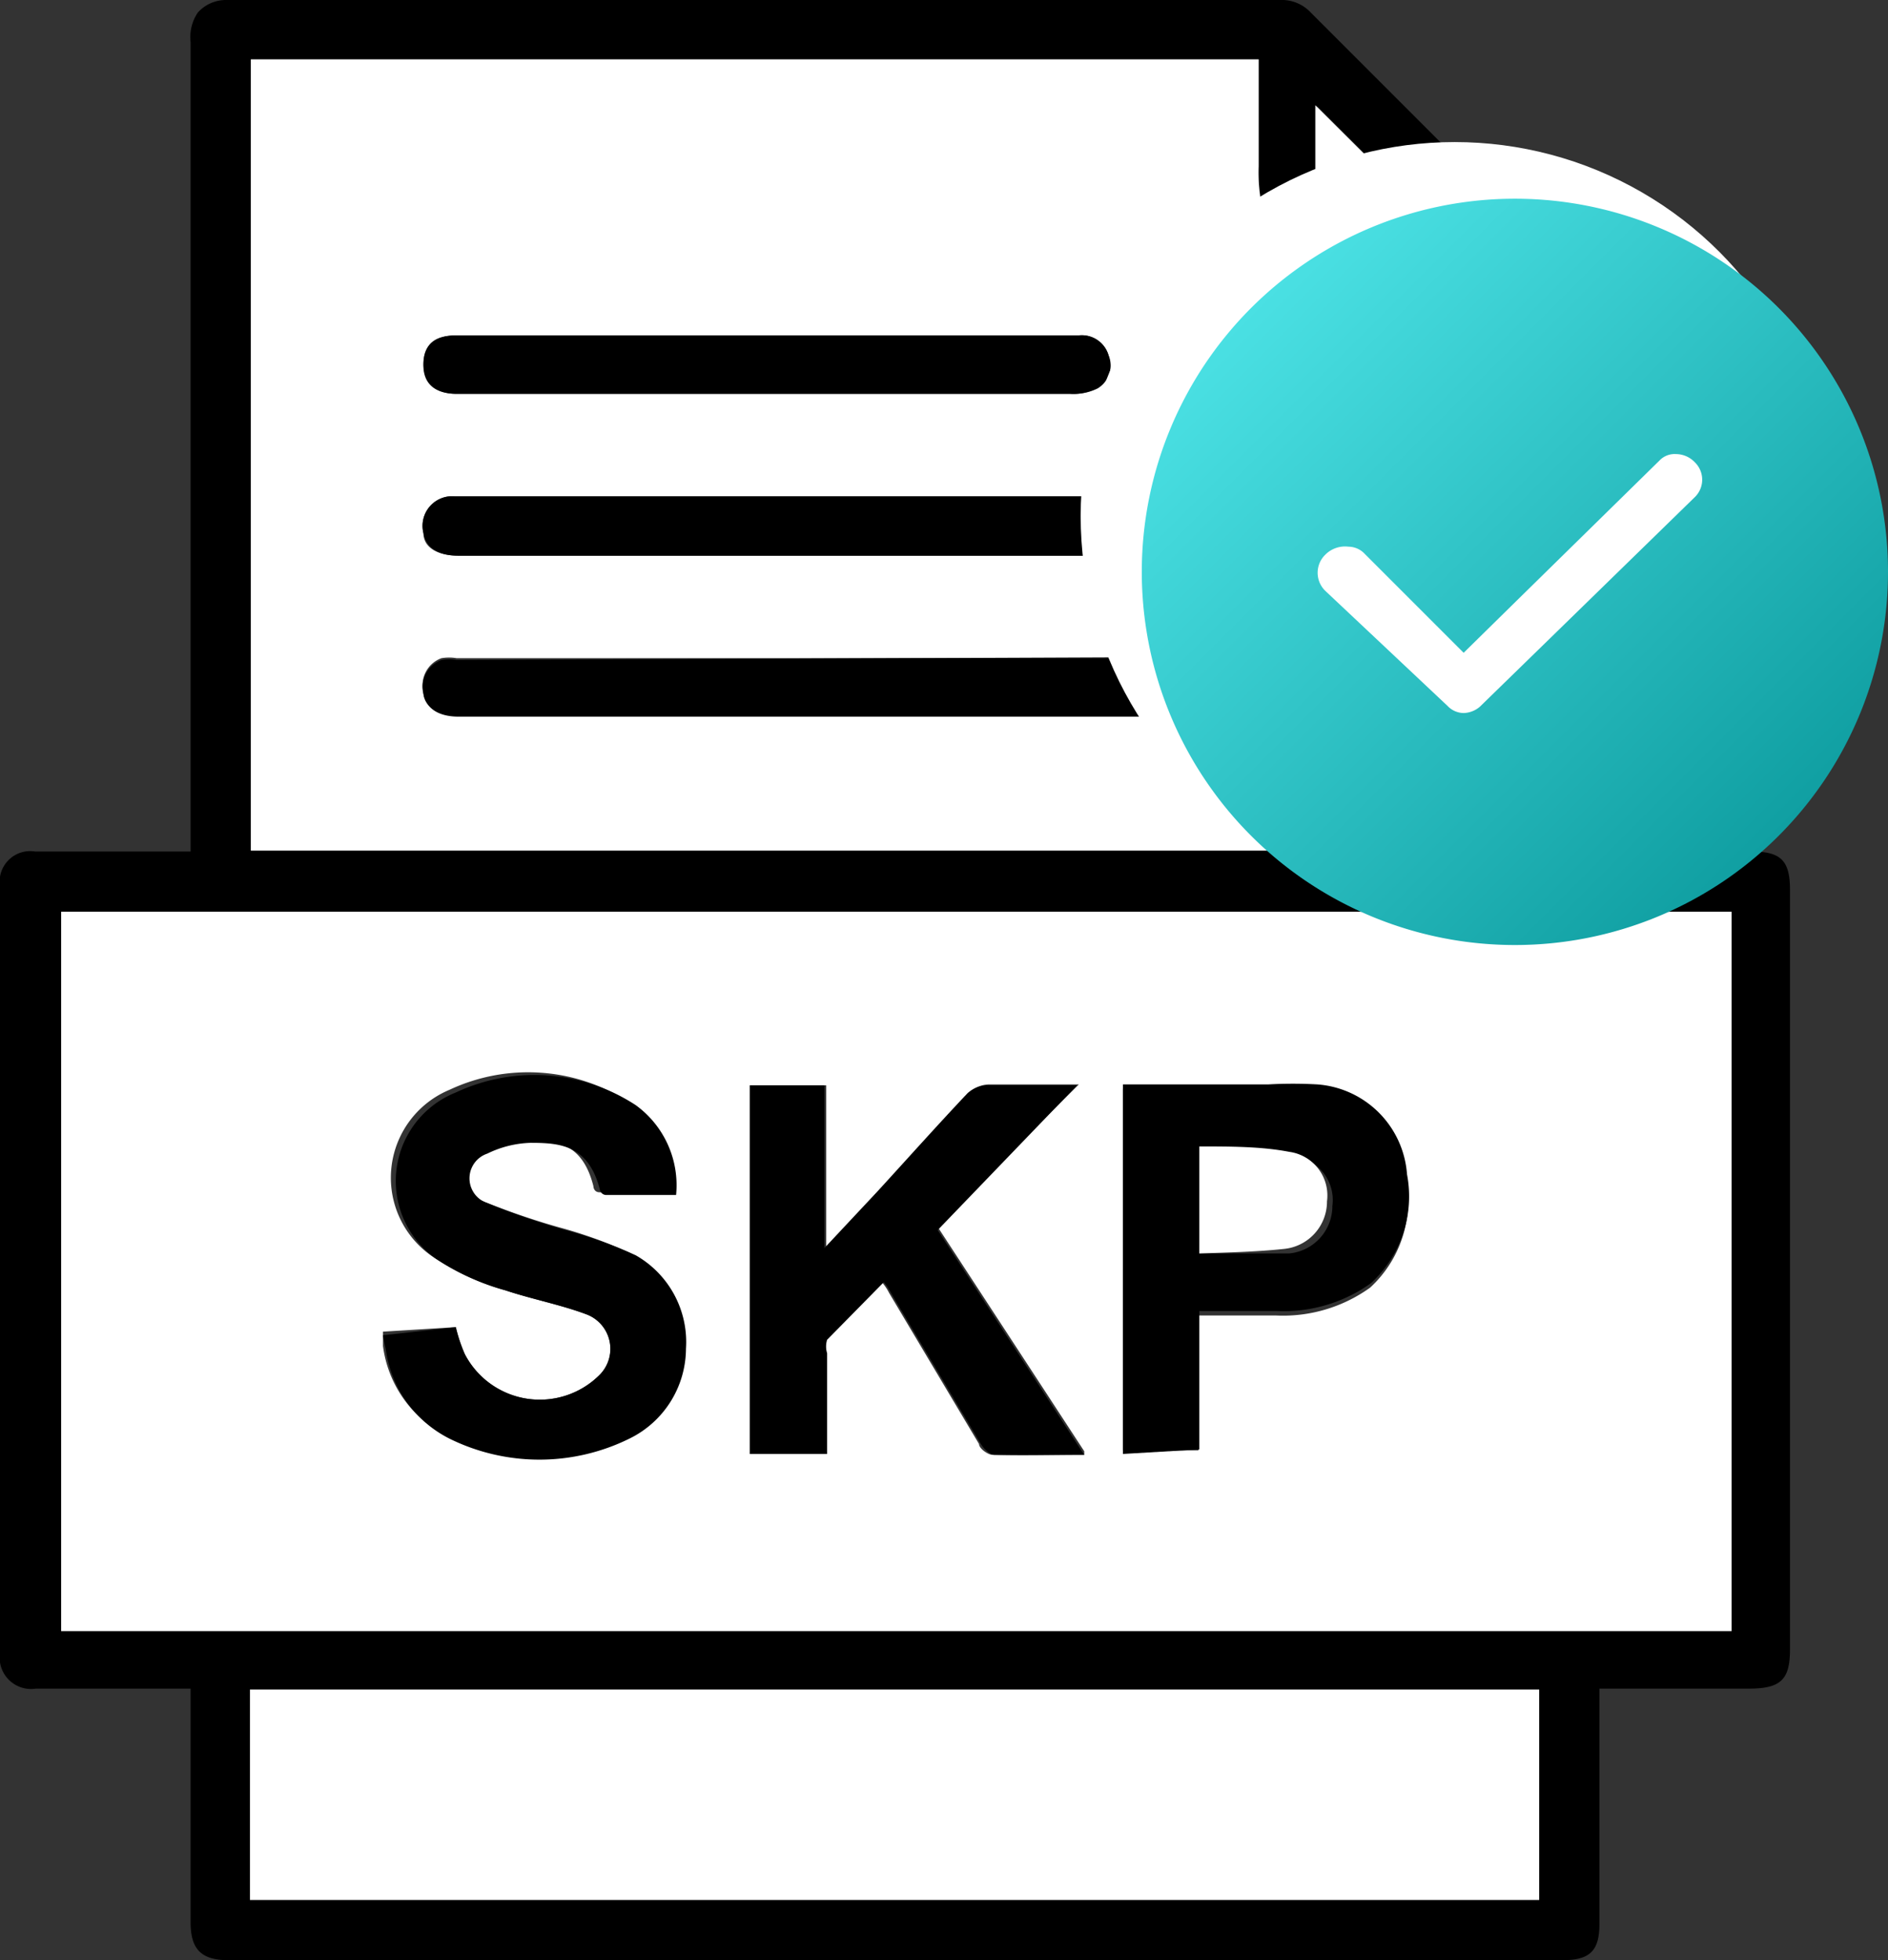
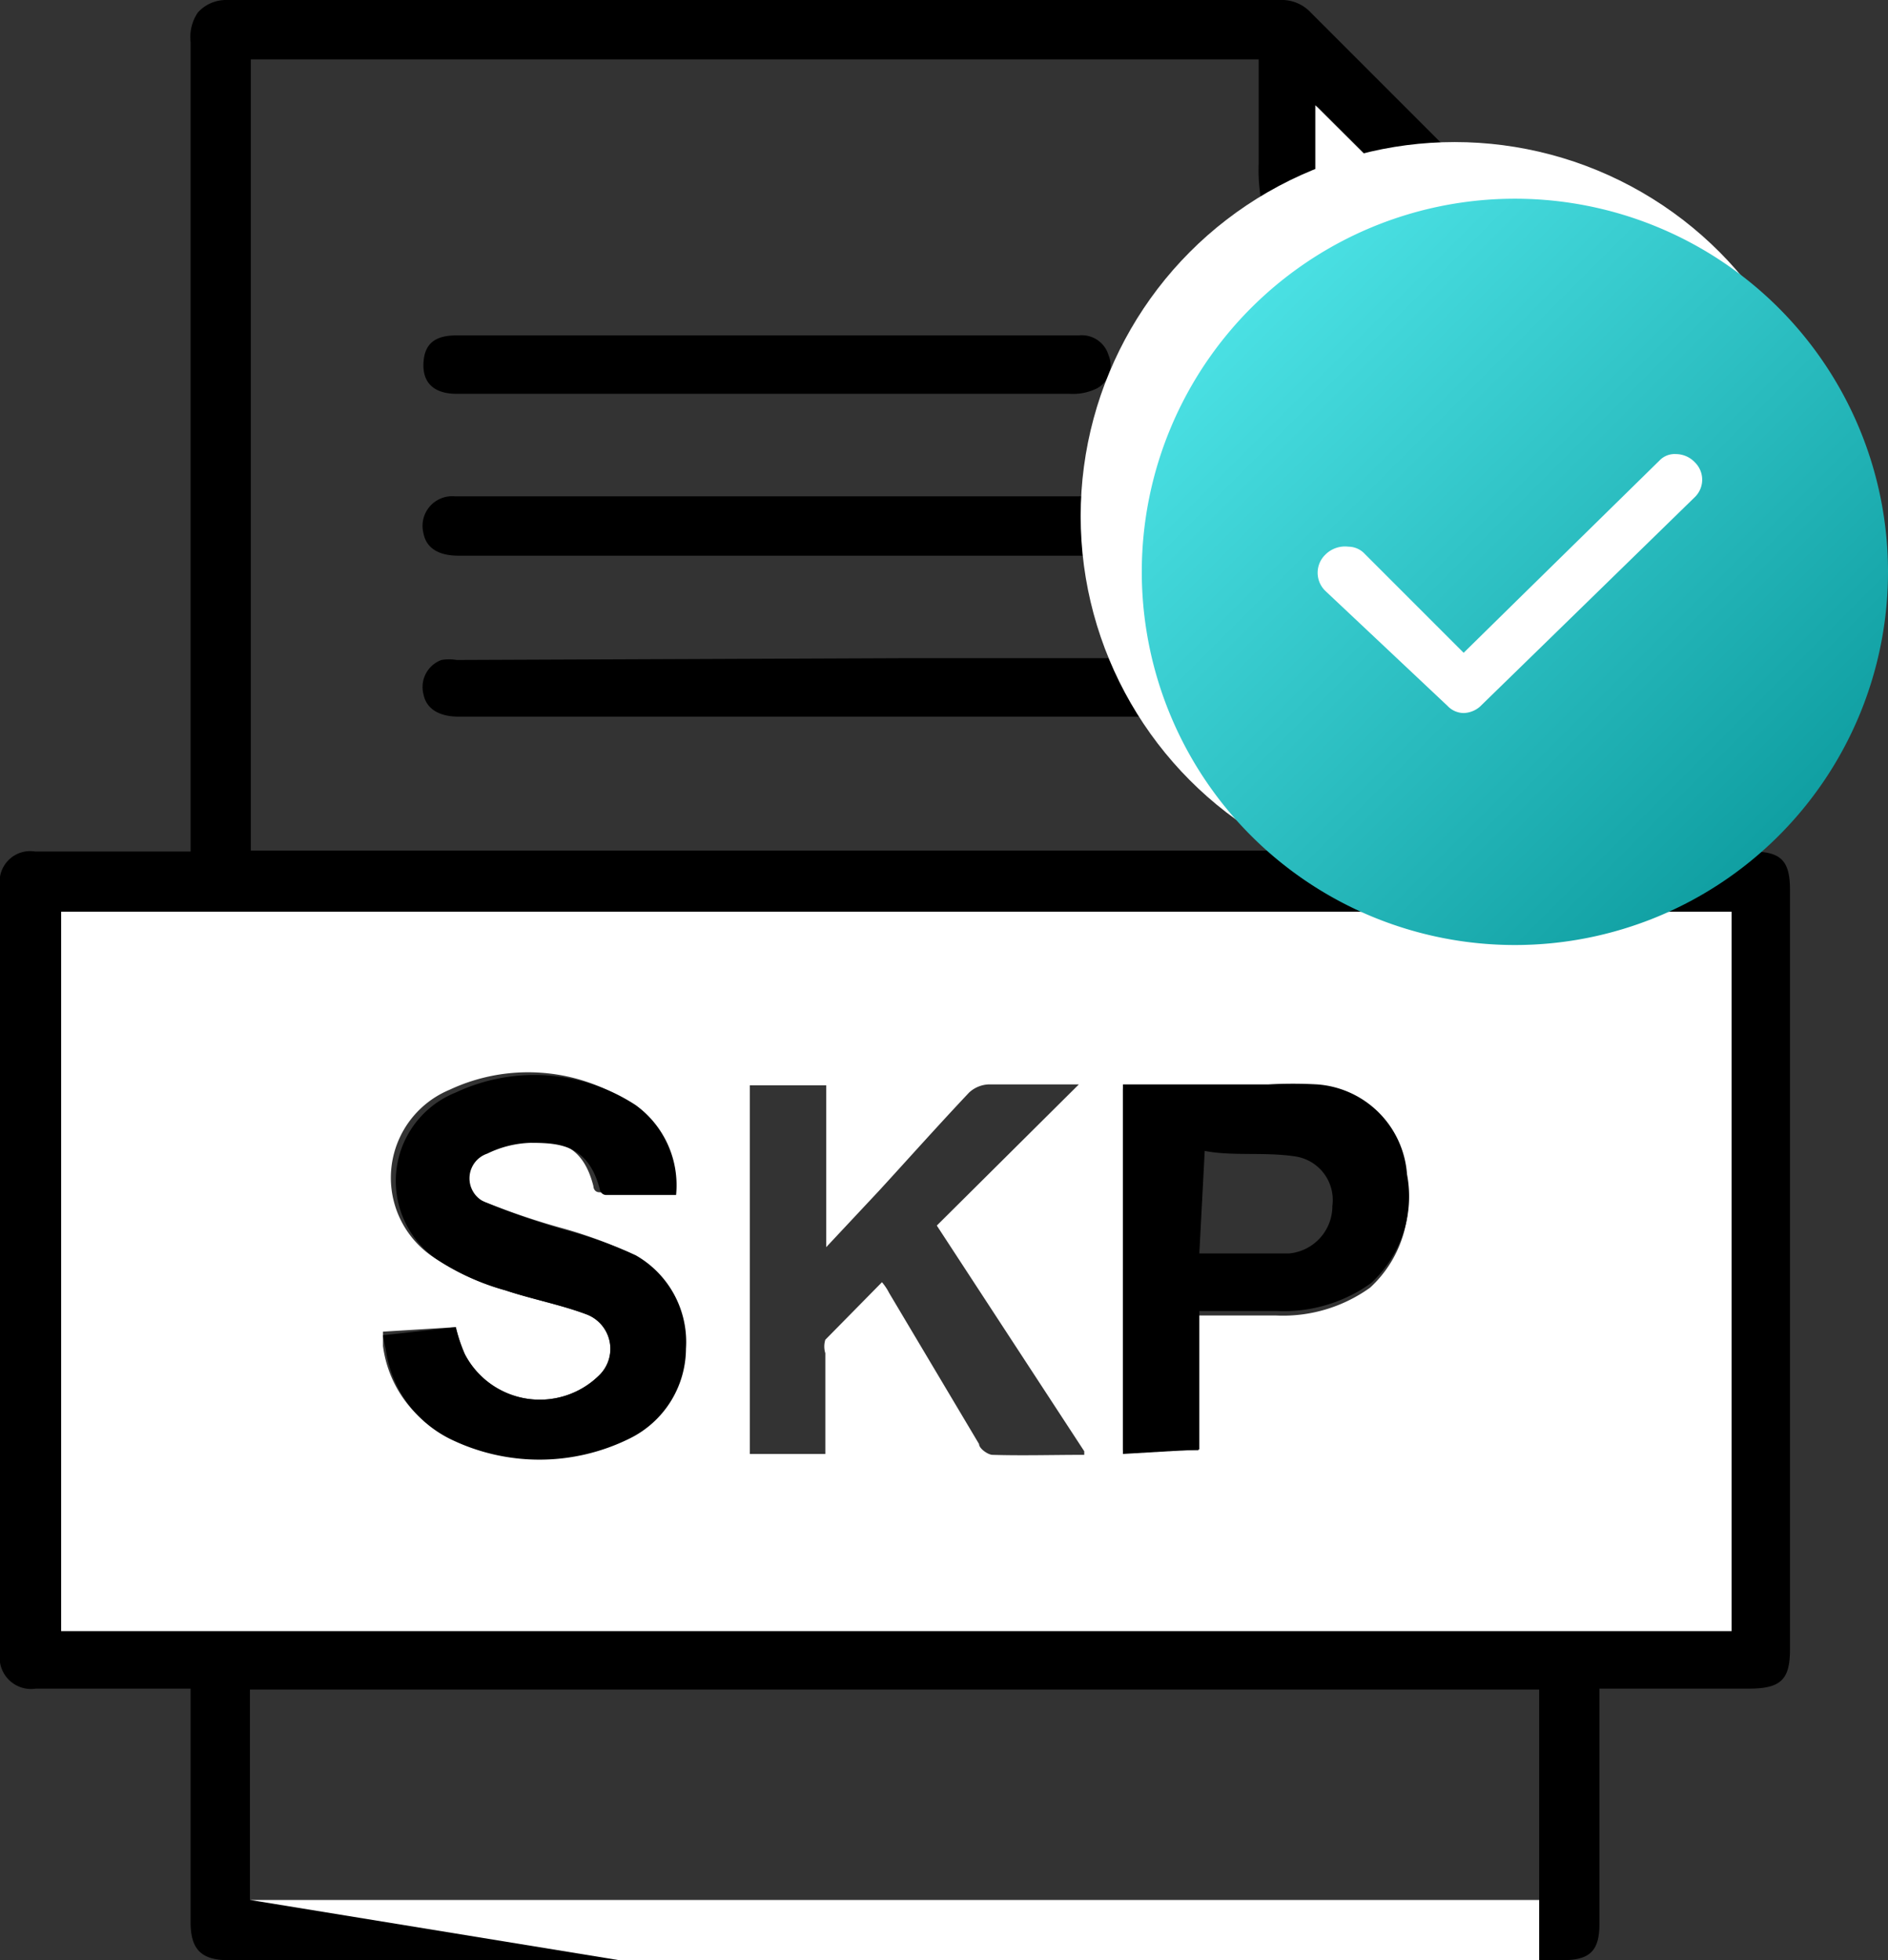
<svg xmlns="http://www.w3.org/2000/svg" viewBox="0 0 21 21.8">
  <rect x="0" y="0" width="21" height="21.8" fill="#333333" stroke="none" />
  <defs>
    <style>.cls-1{fill:#fff;}.cls-2{fill:url(#未命名的渐变_9);}</style>
    <linearGradient id="未命名的渐变_9" x1="13.91" y1="3.43" x2="19.78" y2="9.3" gradientUnits="userSpaceOnUse">
      <stop offset="0" stop-color="#4ae0e3" />
      <stop offset="1" stop-color="#109fa2" />
    </linearGradient>
  </defs>
  <g id="图层_2" data-name="图层 2">
    <g id="图层_1-2" data-name="图层 1">
      <path d="M17.8,9.47h1.68c.33,0,.43.1.43.43v8.44c0,.34-.1.44-.46.44H17.79V21.4c0,.3-.11.4-.41.4H2.54c-.3,0-.42-.12-.42-.42v-2.6H.4a.35.35,0,0,1-.4-.4V9.86a.34.34,0,0,1,.39-.39H2.12v-9A.49.49,0,0,1,2.2.14.42.42,0,0,1,2.51,0H14.24a.44.44,0,0,1,.34.14c1,1,2,2,3.06,3.06a.51.51,0,0,1,.16.38c0,1.9,0,3.8,0,5.7C17.79,9.34,17.8,9.4,17.8,9.47Zm1.46.67H.68v8H19.26ZM14,.66H2.79v8.8H17.12V3.82H16a1.93,1.93,0,0,1-2-2ZM2.78,21.13H17.12V18.79H2.78ZM16.65,3.18l-2-2v.77a1.24,1.24,0,0,0,.95,1.18A9.2,9.2,0,0,0,16.65,3.18Z" />
      <path class="cls-1" d="M19.26,10.14v8H.68v-8Zm-7.2,6-1.64-2.51L12,12.06H11a.34.34,0,0,0-.22.09c-.34.36-.67.73-1,1.09l-.59.63V12.07H8.34v4.1h.84V15.05a.25.25,0,0,1,0-.15l.63-.64a.62.62,0,0,1,.08.12l1,1.68c0,.05.1.12.15.12C11.38,16.19,11.7,16.18,12.06,16.18Zm-7.8-1.33c0,.07,0,.11,0,.16a1.31,1.31,0,0,0,.71,1,2.26,2.26,0,0,0,2,0,1.12,1.12,0,0,0,.62-1A1.11,1.11,0,0,0,7,13.93a5.16,5.16,0,0,0-.78-.28,8.1,8.1,0,0,1-.87-.3.29.29,0,0,1,0-.55,1.17,1.17,0,0,1,.48-.12c.32,0,.64,0,.77.51,0,0,0,.07.07.07l.78,0a1.1,1.1,0,0,0-.45-1,2.06,2.06,0,0,0-2-.14A1.06,1.06,0,0,0,4.85,14a2.71,2.71,0,0,0,.77.35c.3.1.62.16.91.27a.41.41,0,0,1,.14.67.94.94,0,0,1-1.5-.23,1.75,1.75,0,0,1-.1-.3Zm8.23,1.32h.84V14.63h.86a1.66,1.66,0,0,0,1.05-.31,1.31,1.31,0,0,0,.4-1.21,1.08,1.08,0,0,0-1-1,4.9,4.9,0,0,0-.54,0H12.49Z" />
-       <path class="cls-1" d="M14,.66V1.85a1.93,1.93,0,0,0,2,2h1.16V9.46H2.79V.66ZM10,5.52H5.06a.33.33,0,0,0-.35.41c0,.16.16.25.39.25h9.72a.37.37,0,0,0,.41-.34c0-.2-.16-.32-.41-.32Zm0,1.8H5.08a.5.5,0,0,0-.17,0,.32.32,0,0,0-.2.38c0,.16.17.25.39.25h9.72c.25,0,.41-.13.41-.34s-.16-.31-.41-.31ZM8.53,3.73H5.08c-.24,0-.37.11-.37.31s.12.34.37.34h6.83a.6.6,0,0,0,.3-.06A.29.29,0,0,0,12.34,4,.31.31,0,0,0,12,3.73Z" />
-       <path class="cls-1" d="M2.78,21.13V18.79H17.12v2.34Z" />
+       <path class="cls-1" d="M2.78,21.13H17.12v2.34Z" />
      <path class="cls-1" d="M16.65,3.18a9.2,9.2,0,0,1-1.07-.06,1.24,1.24,0,0,1-.95-1.18V1.17Z" />
-       <path d="M12.06,16.18c-.36,0-.68,0-1,0-.05,0-.12-.07-.15-.12l-1-1.68a.62.62,0,0,0-.08-.12l-.63.64a.25.25,0,0,0,0,.15v1.12H8.34v-4.1h.83v1.81l.59-.63c.33-.36.66-.73,1-1.09a.34.34,0,0,1,.22-.09h1l-1.55,1.61Z" />
      <path d="M4.26,14.85l.81-.09a1.75,1.75,0,0,0,.1.3.94.94,0,0,0,1.5.23.41.41,0,0,0-.14-.67c-.29-.11-.61-.17-.91-.27A2.71,2.71,0,0,1,4.85,14a1.06,1.06,0,0,1,.22-1.85,2.06,2.06,0,0,1,2,.14,1.1,1.1,0,0,1,.45,1l-.78,0s-.06,0-.07-.07c-.13-.49-.45-.51-.77-.51a1.17,1.17,0,0,0-.48.12.29.29,0,0,0,0,.55,8.1,8.1,0,0,0,.87.3,5.16,5.16,0,0,1,.78.28A1.11,1.11,0,0,1,7.63,15,1.12,1.12,0,0,1,7,16a2.26,2.26,0,0,1-2,0,1.31,1.31,0,0,1-.71-1S4.27,14.92,4.26,14.85Z" />
      <path d="M12.49,16.17V12.06h1.62a4.9,4.9,0,0,1,.54,0,1.08,1.08,0,0,1,1,1,1.31,1.31,0,0,1-.4,1.21,1.66,1.66,0,0,1-1.05.31h-.86v1.54Zm.85-2.23c.33,0,.65,0,1,0a.53.53,0,0,0,.48-.53.49.49,0,0,0-.42-.55c-.34-.05-.69,0-1-.06Z" />
      <path d="M10,5.52h4.85c.25,0,.4.12.41.32a.37.37,0,0,1-.41.34H5.1c-.23,0-.36-.09-.39-.25a.33.33,0,0,1,.35-.41Z" />
      <path d="M10,7.32h4.87c.25,0,.4.11.41.31s-.16.34-.41.34H5.1c-.22,0-.36-.09-.39-.25a.32.32,0,0,1,.2-.38.5.5,0,0,1,.17,0Z" />
      <path d="M8.53,3.73H12a.31.31,0,0,1,.33.22.29.29,0,0,1-.13.37.6.6,0,0,1-.3.06H5.08c-.25,0-.38-.12-.37-.34s.13-.31.37-.31Z" />
-       <path class="cls-1" d="M13.34,13.94V12.75c.34,0,.69,0,1,.06a.49.49,0,0,1,.42.55.53.53,0,0,1-.48.53C14,13.92,13.67,13.93,13.34,13.94Z" />
      <circle class="cls-1" cx="16.18" cy="5.74" r="4.16" />
      <path class="cls-2" d="M16.85,2.21A4.15,4.15,0,1,0,21,6.36,4.15,4.15,0,0,0,16.85,2.21Zm2,3.32L17.24,7.1l-.78.76h0l0,0a.29.29,0,0,1-.18.07h0a.25.25,0,0,1-.18-.08h0L14.74,6.57a.28.28,0,0,1,0-.4A.31.31,0,0,1,15,6.08a.25.25,0,0,1,.18.08l1.1,1.1.58-.57,1.6-1.57a.23.23,0,0,1,.18-.07.29.29,0,0,1,.21.09.27.27,0,0,1,0,.39Z" />
    </g>
  </g>
</svg>